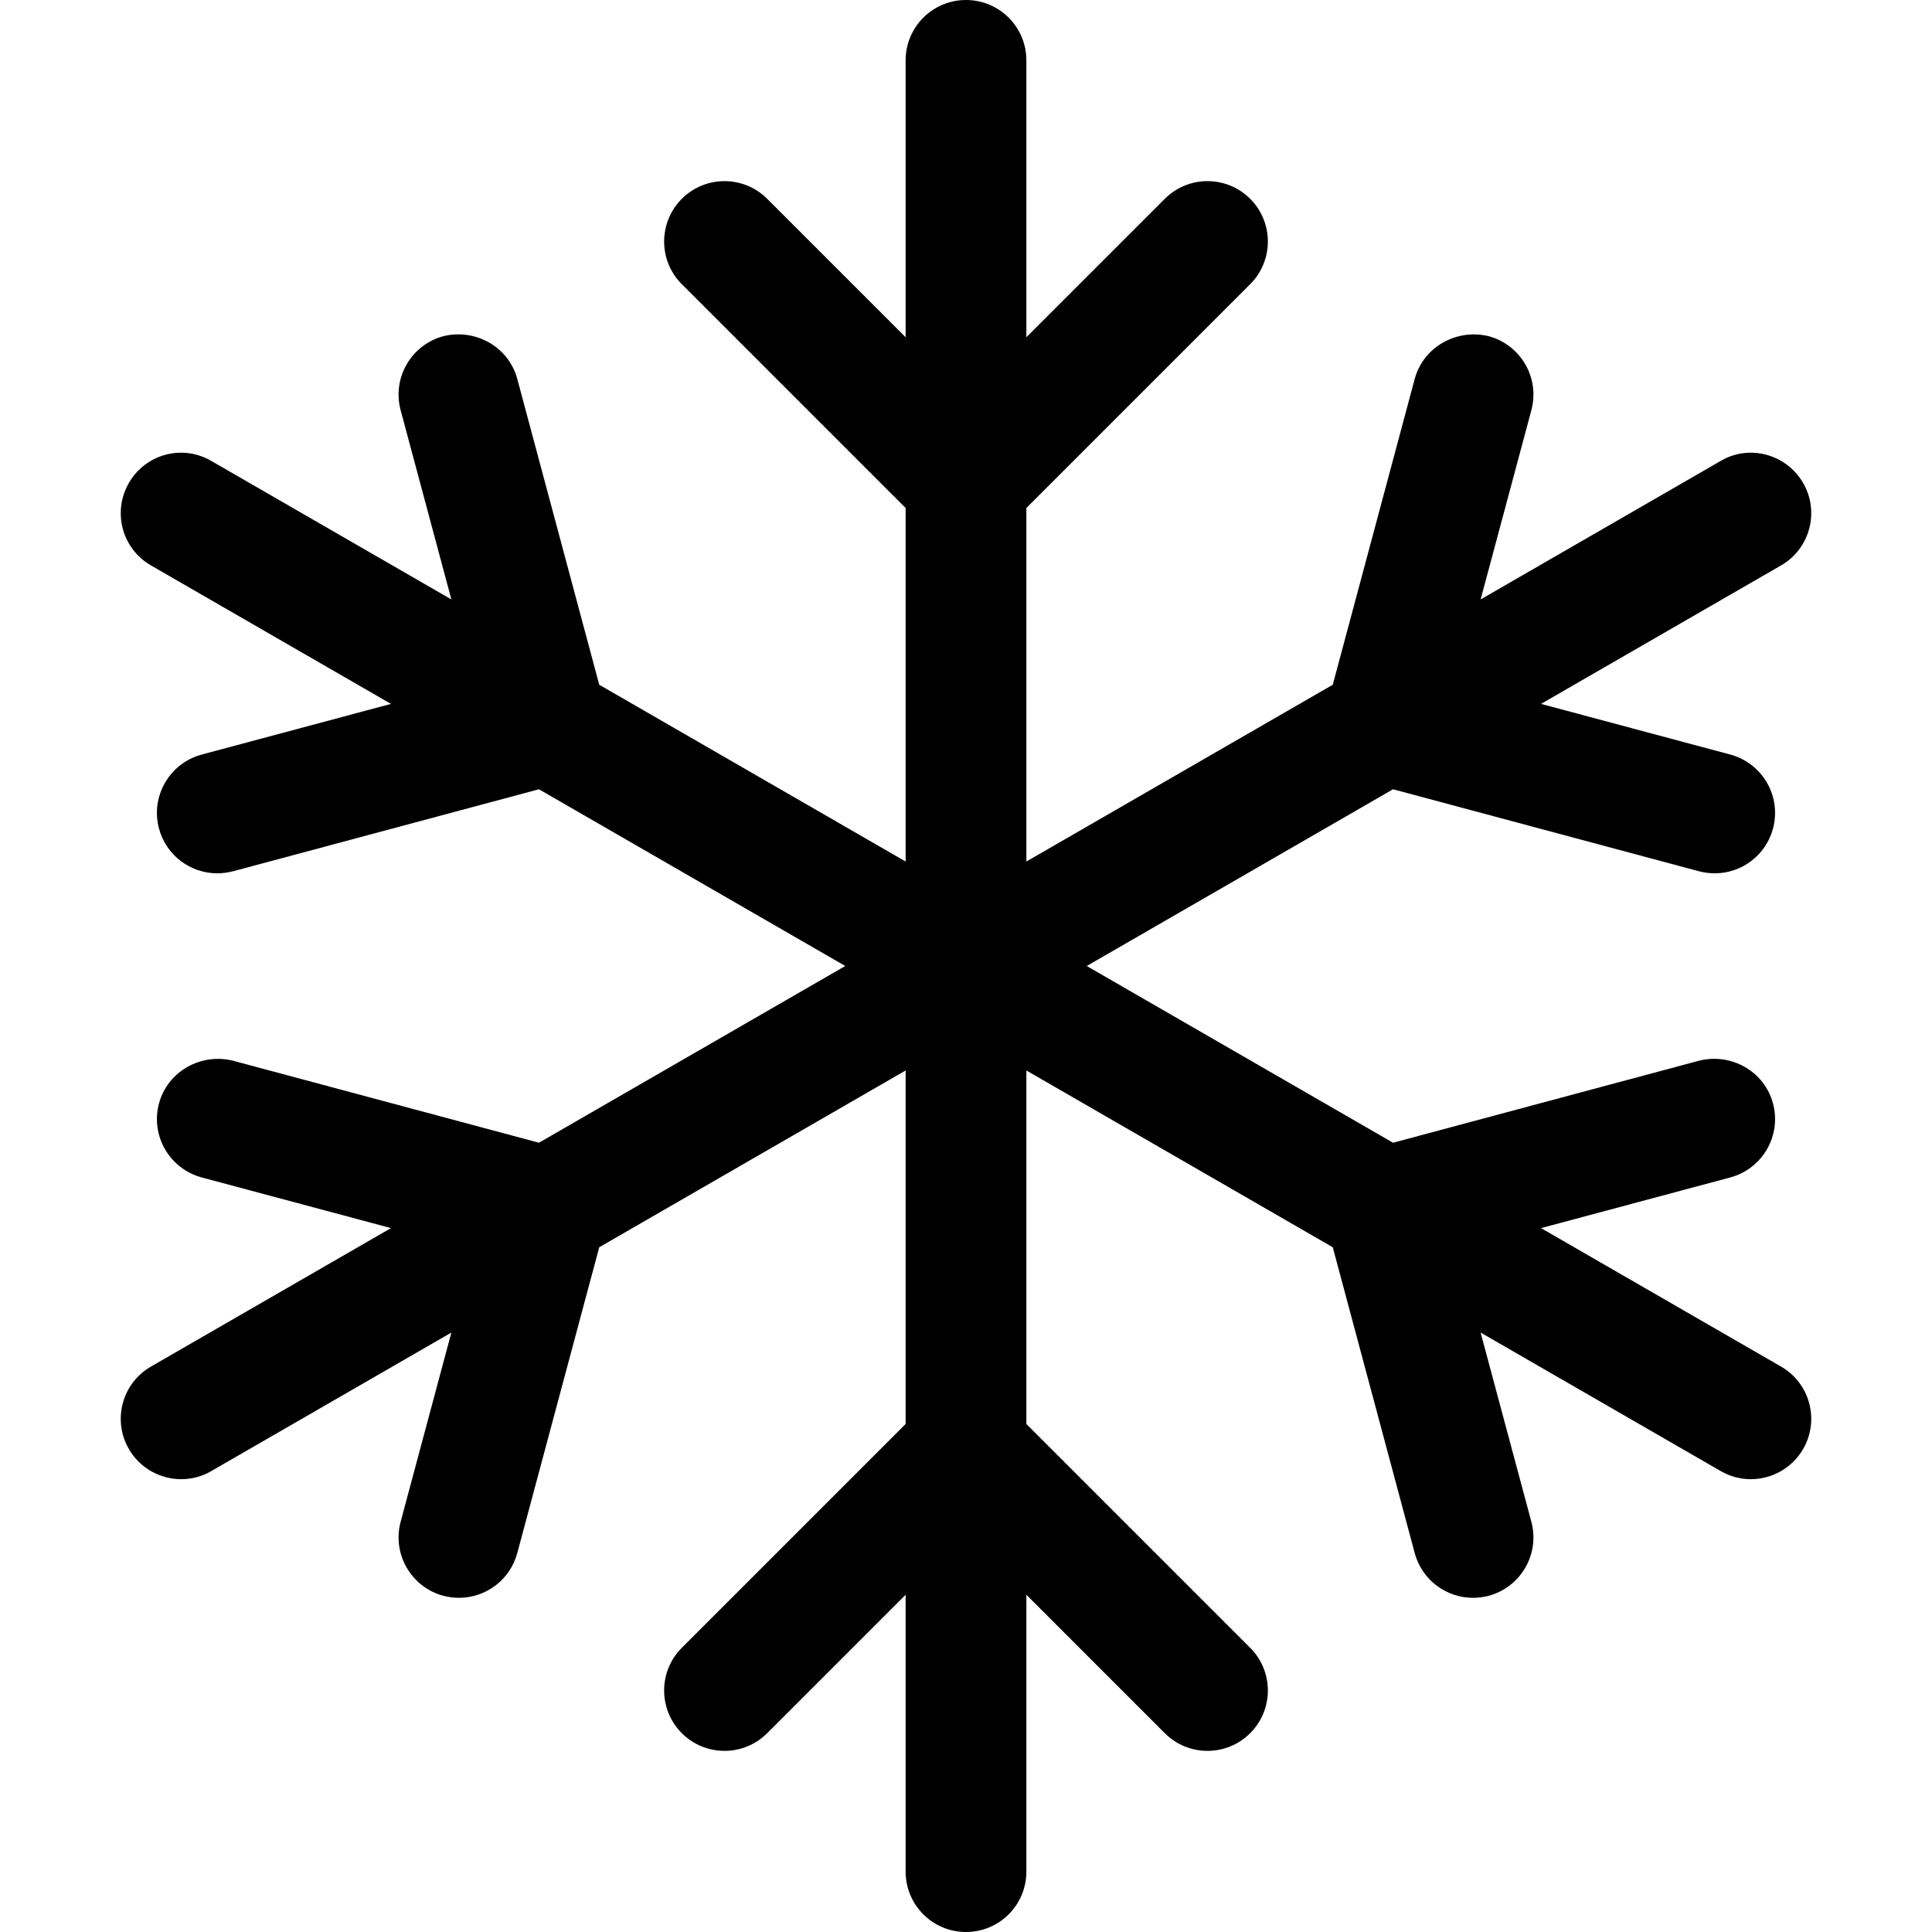
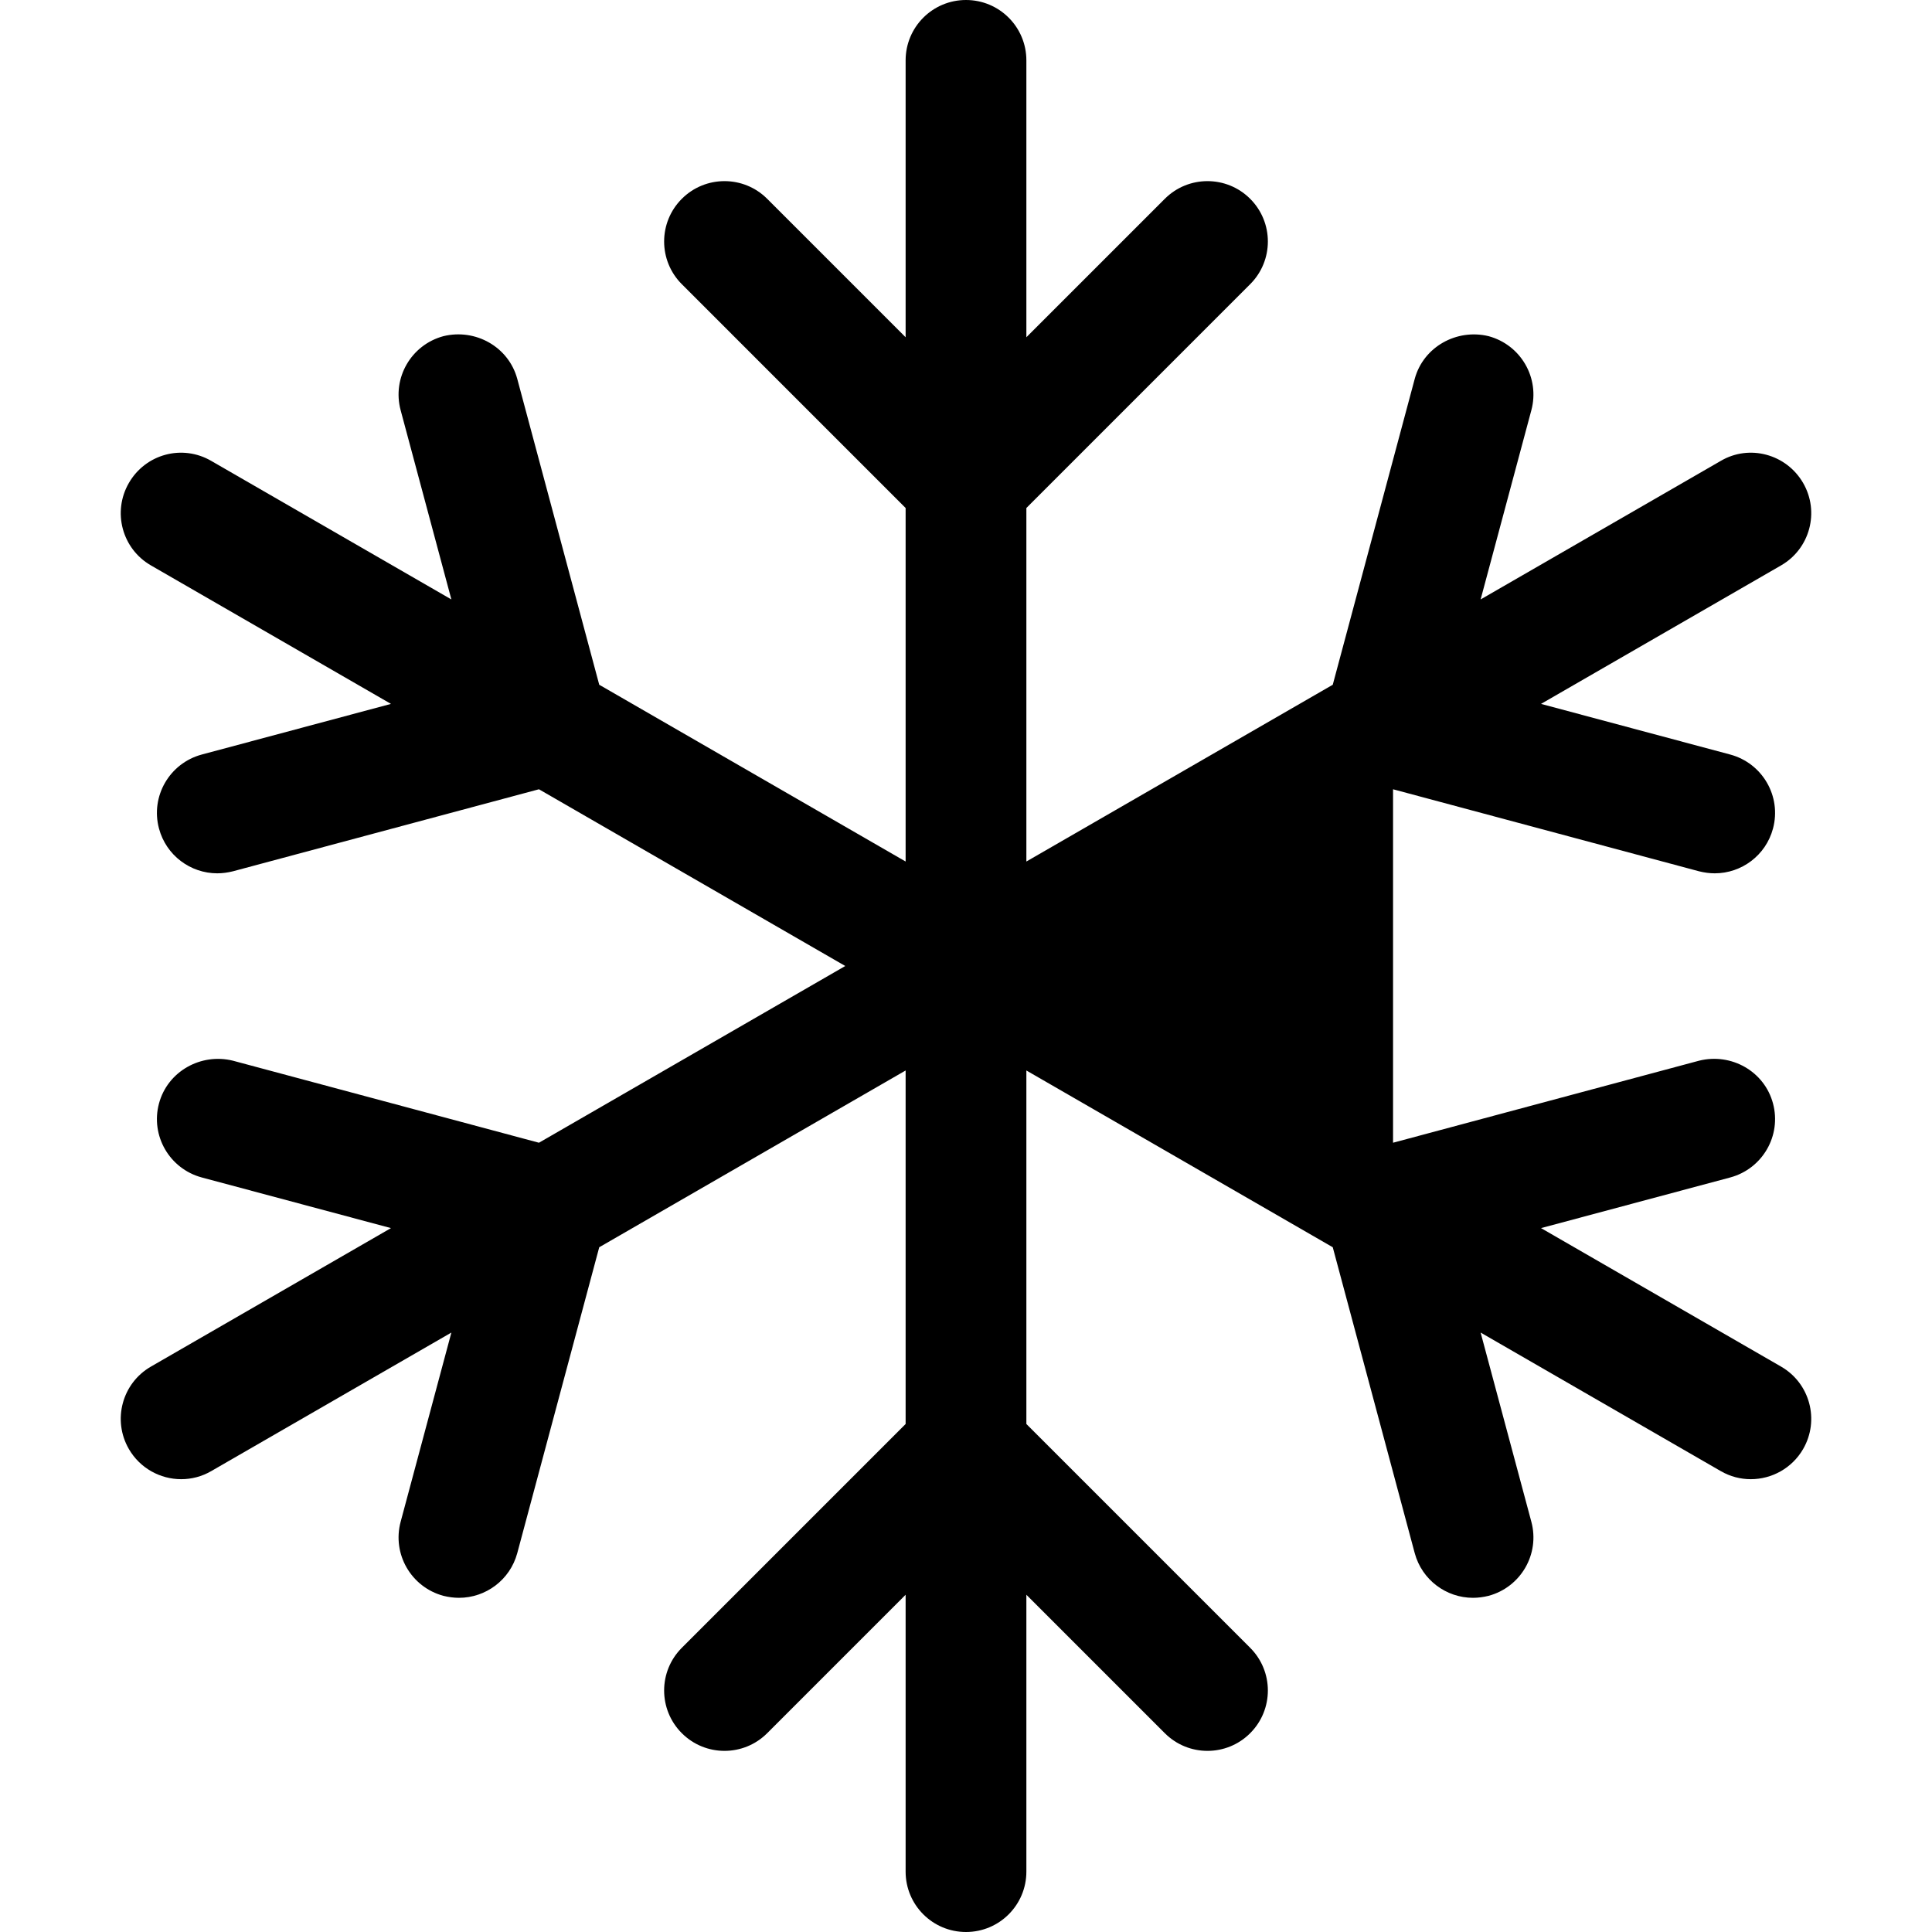
<svg xmlns="http://www.w3.org/2000/svg" viewBox="0 0 512 512">
-   <path d="M477.851 384C474.882 389.125 469.507 392 463.978 392C461.259 392 458.525 391.312 455.994 389.844L392.38 353.143L405.824 403.281C408.119 411.844 403.042 420.594 394.511 422.906C393.121 423.25 391.73 423.438 390.355 423.438C383.292 423.438 376.839 418.719 374.917 411.594L353.195 330.535L271.999 283.689V377.375L331.31 436.687C337.56 442.937 337.56 453.062 331.31 459.312C328.185 462.438 324.091 464 319.997 464S311.81 462.438 308.685 459.312L271.999 422.625V496C271.999 504.844 264.843 512 255.999 512S239.999 504.844 239.999 496V422.625L203.314 459.312C197.064 465.562 186.939 465.562 180.689 459.312S174.439 442.937 180.689 436.688L239.999 377.375V283.689L158.804 330.535L137.081 411.594C135.16 418.719 128.706 423.438 121.644 423.438C120.269 423.438 118.878 423.25 117.488 422.906C108.956 420.594 103.88 411.844 106.175 403.281L119.619 353.143L56.005 389.844C53.49 391.312 50.74 392 48.021 392C42.492 392 37.117 389.125 34.148 384C29.726 376.344 32.351 366.562 40.007 362.156L103.611 325.461L53.443 312.031C44.914 309.719 39.851 300.969 42.132 292.438S53.255 279 61.724 281.094L142.828 302.836L224.005 256L142.828 209.164L61.724 230.906C60.333 231.25 58.943 231.438 57.568 231.438C50.505 231.438 44.039 226.719 42.132 219.562C39.851 211.031 44.914 202.281 53.443 199.969L103.611 186.539L40.007 149.844C32.351 145.438 29.726 135.656 34.148 128C38.554 120.344 48.287 117.656 56.005 122.156L119.619 158.857L106.175 108.719C103.88 100.156 108.956 91.406 117.488 89.094C126.003 87 134.785 91.906 137.081 100.406L158.804 181.465L239.999 228.311V134.625L180.689 75.312C174.439 69.062 174.439 58.937 180.689 52.688S197.064 46.438 203.314 52.688L239.999 89.375V16C239.999 7.156 247.156 0 255.999 0S271.999 7.156 271.999 16V89.375L308.685 52.688C314.935 46.438 325.06 46.438 331.31 52.688S337.56 69.063 331.31 75.312L271.999 134.625V228.311L353.195 181.465L374.917 100.406C377.214 91.906 386.058 87.031 394.511 89.094C403.042 91.406 408.119 100.156 405.824 108.719L392.38 158.857L455.994 122.156C463.619 117.656 473.414 120.344 477.851 128C482.273 135.656 479.648 145.438 471.992 149.844L408.388 186.539L458.556 199.969C467.085 202.281 472.148 211.031 469.867 219.562C467.96 226.719 461.494 231.438 454.431 231.438C453.056 231.438 451.665 231.25 450.275 230.906L369.171 209.164L287.994 256L369.171 302.836L450.275 281.094C458.806 278.969 467.601 283.906 469.867 292.437C472.148 300.969 467.085 309.719 458.556 312.031L408.388 325.461L471.992 362.156C479.648 366.562 482.273 376.344 477.851 384Z" />
+   <path d="M477.851 384C474.882 389.125 469.507 392 463.978 392C461.259 392 458.525 391.312 455.994 389.844L392.38 353.143L405.824 403.281C408.119 411.844 403.042 420.594 394.511 422.906C393.121 423.25 391.73 423.438 390.355 423.438C383.292 423.438 376.839 418.719 374.917 411.594L353.195 330.535L271.999 283.689V377.375L331.31 436.687C337.56 442.937 337.56 453.062 331.31 459.312C328.185 462.438 324.091 464 319.997 464S311.81 462.438 308.685 459.312L271.999 422.625V496C271.999 504.844 264.843 512 255.999 512S239.999 504.844 239.999 496V422.625L203.314 459.312C197.064 465.562 186.939 465.562 180.689 459.312S174.439 442.937 180.689 436.688L239.999 377.375V283.689L158.804 330.535L137.081 411.594C135.16 418.719 128.706 423.438 121.644 423.438C120.269 423.438 118.878 423.25 117.488 422.906C108.956 420.594 103.88 411.844 106.175 403.281L119.619 353.143L56.005 389.844C53.49 391.312 50.74 392 48.021 392C42.492 392 37.117 389.125 34.148 384C29.726 376.344 32.351 366.562 40.007 362.156L103.611 325.461L53.443 312.031C44.914 309.719 39.851 300.969 42.132 292.438S53.255 279 61.724 281.094L142.828 302.836L224.005 256L142.828 209.164L61.724 230.906C60.333 231.25 58.943 231.438 57.568 231.438C50.505 231.438 44.039 226.719 42.132 219.562C39.851 211.031 44.914 202.281 53.443 199.969L103.611 186.539L40.007 149.844C32.351 145.438 29.726 135.656 34.148 128C38.554 120.344 48.287 117.656 56.005 122.156L119.619 158.857L106.175 108.719C103.88 100.156 108.956 91.406 117.488 89.094C126.003 87 134.785 91.906 137.081 100.406L158.804 181.465L239.999 228.311V134.625L180.689 75.312C174.439 69.062 174.439 58.937 180.689 52.688S197.064 46.438 203.314 52.688L239.999 89.375V16C239.999 7.156 247.156 0 255.999 0S271.999 7.156 271.999 16V89.375L308.685 52.688C314.935 46.438 325.06 46.438 331.31 52.688S337.56 69.063 331.31 75.312L271.999 134.625V228.311L353.195 181.465L374.917 100.406C377.214 91.906 386.058 87.031 394.511 89.094C403.042 91.406 408.119 100.156 405.824 108.719L392.38 158.857L455.994 122.156C463.619 117.656 473.414 120.344 477.851 128C482.273 135.656 479.648 145.438 471.992 149.844L408.388 186.539L458.556 199.969C467.085 202.281 472.148 211.031 469.867 219.562C467.96 226.719 461.494 231.438 454.431 231.438C453.056 231.438 451.665 231.25 450.275 230.906L369.171 209.164L369.171 302.836L450.275 281.094C458.806 278.969 467.601 283.906 469.867 292.437C472.148 300.969 467.085 309.719 458.556 312.031L408.388 325.461L471.992 362.156C479.648 366.562 482.273 376.344 477.851 384Z" />
</svg>